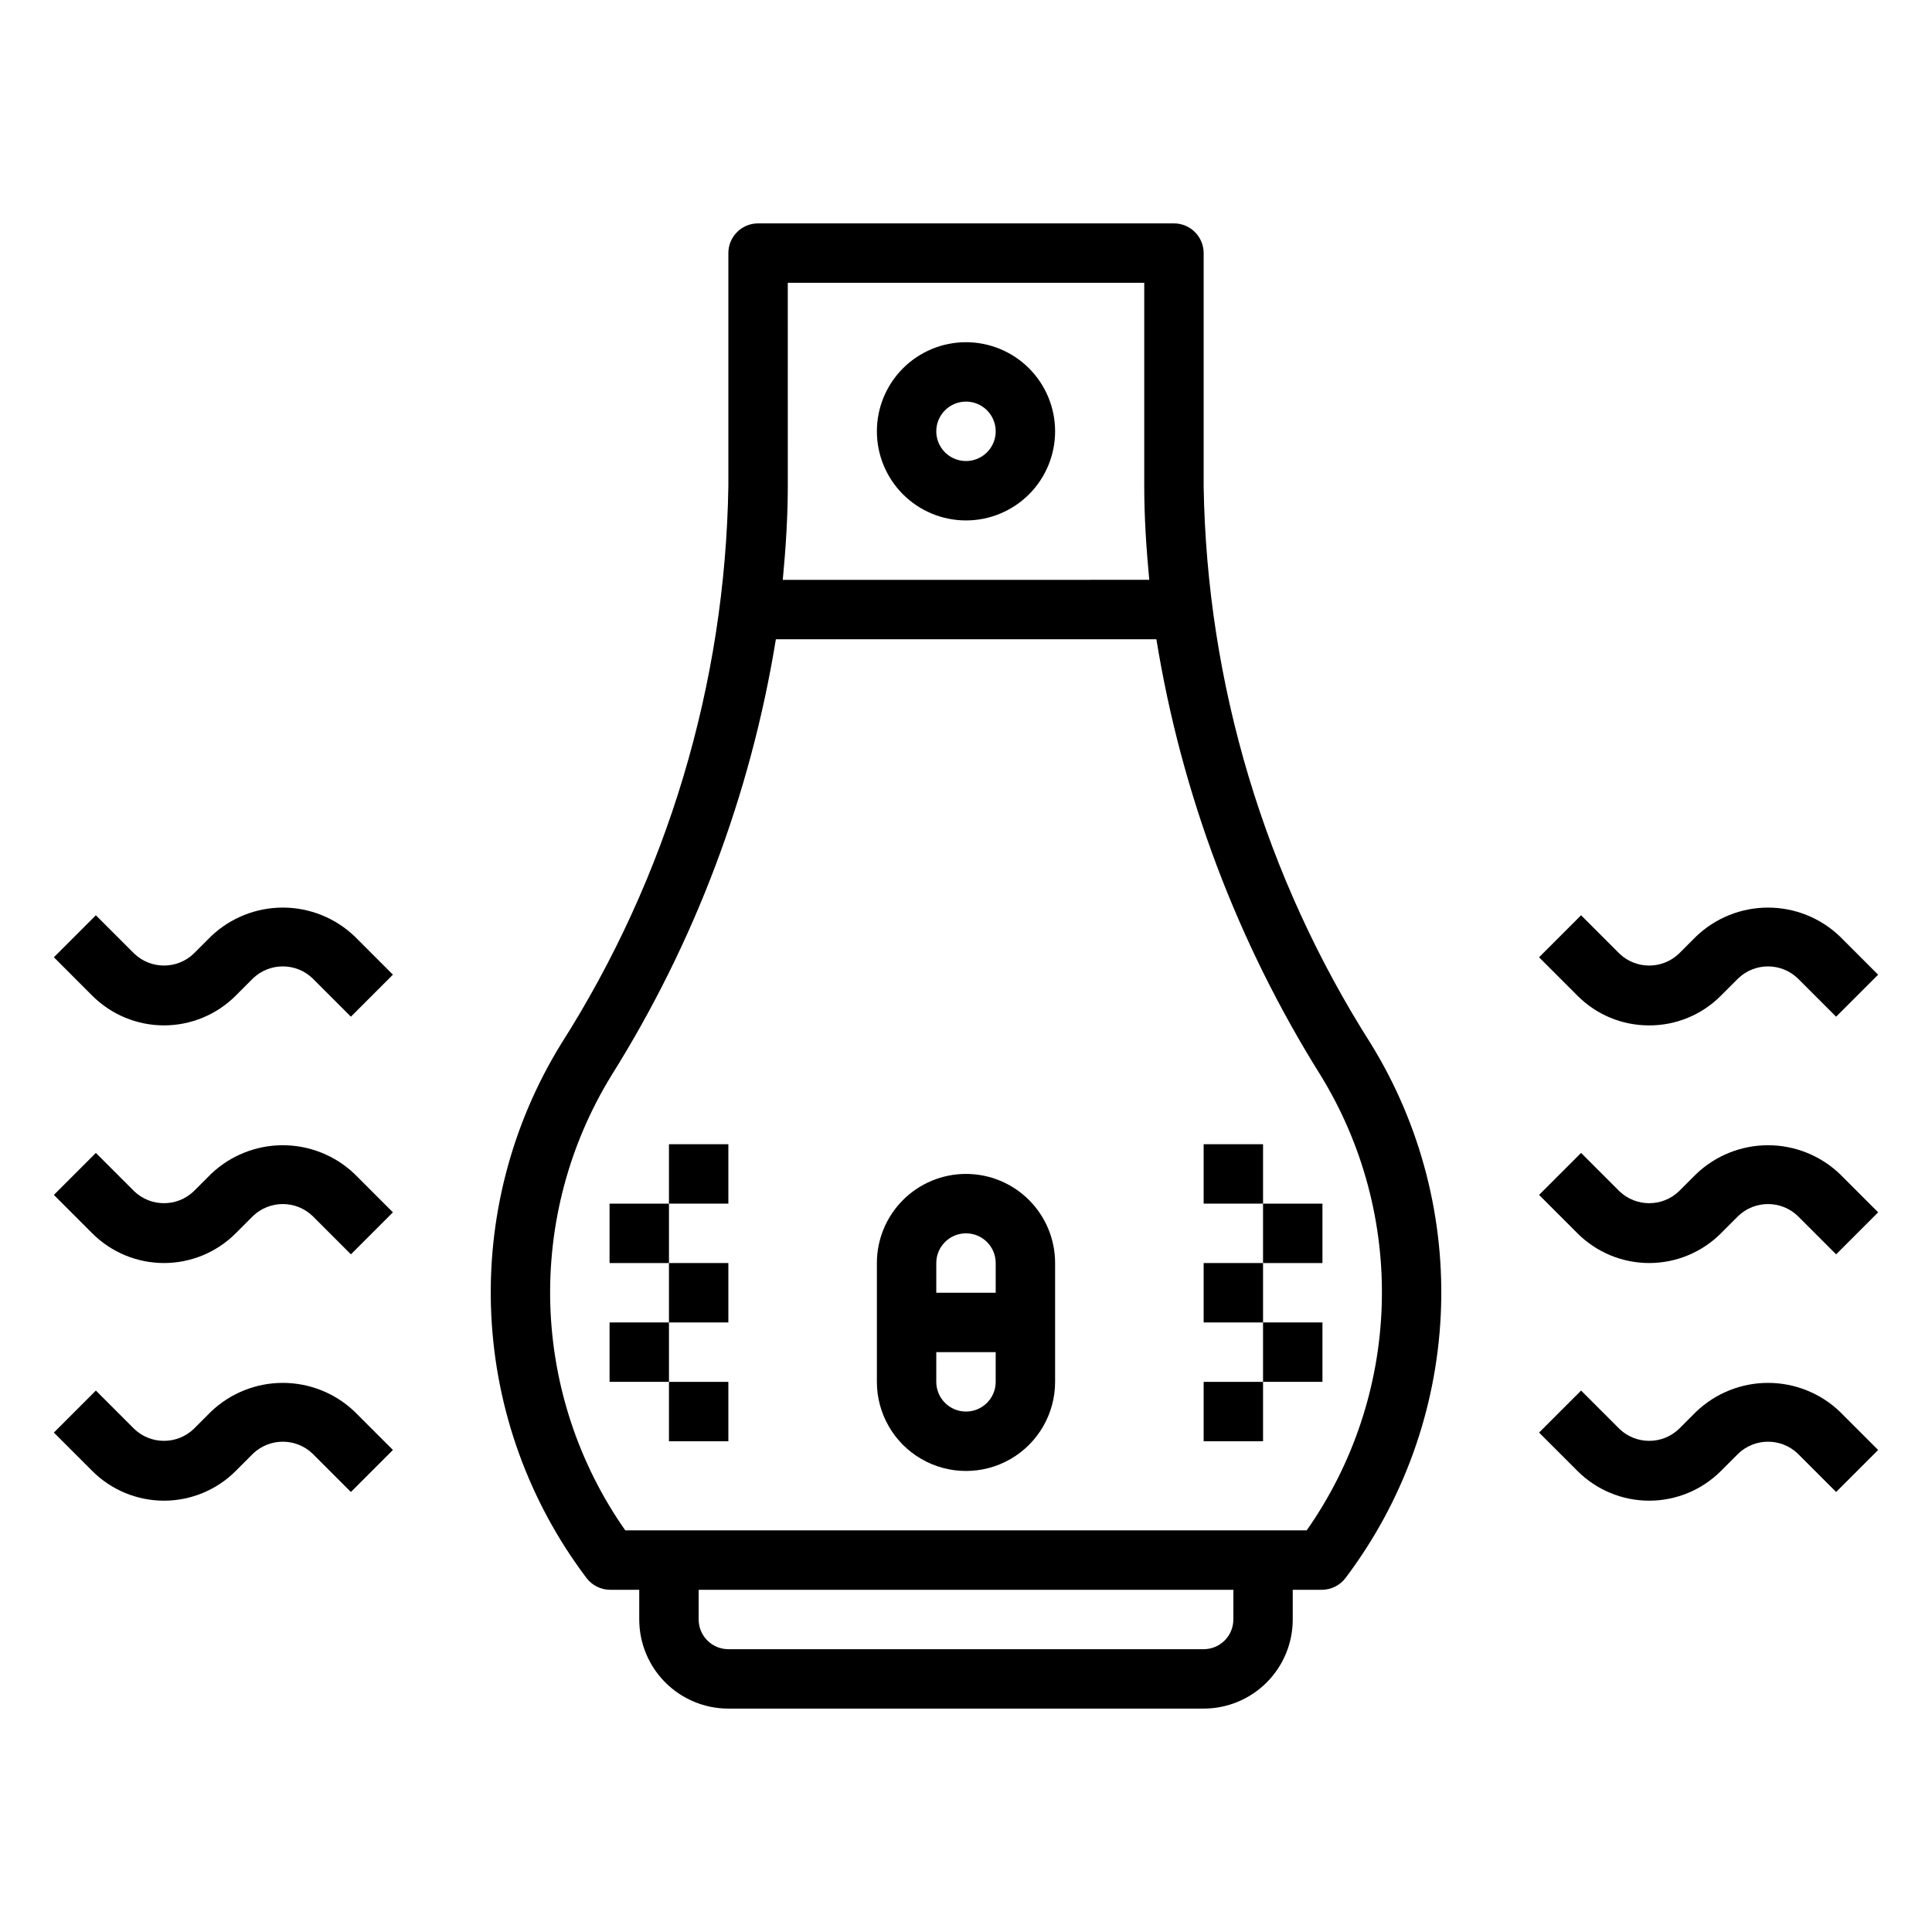
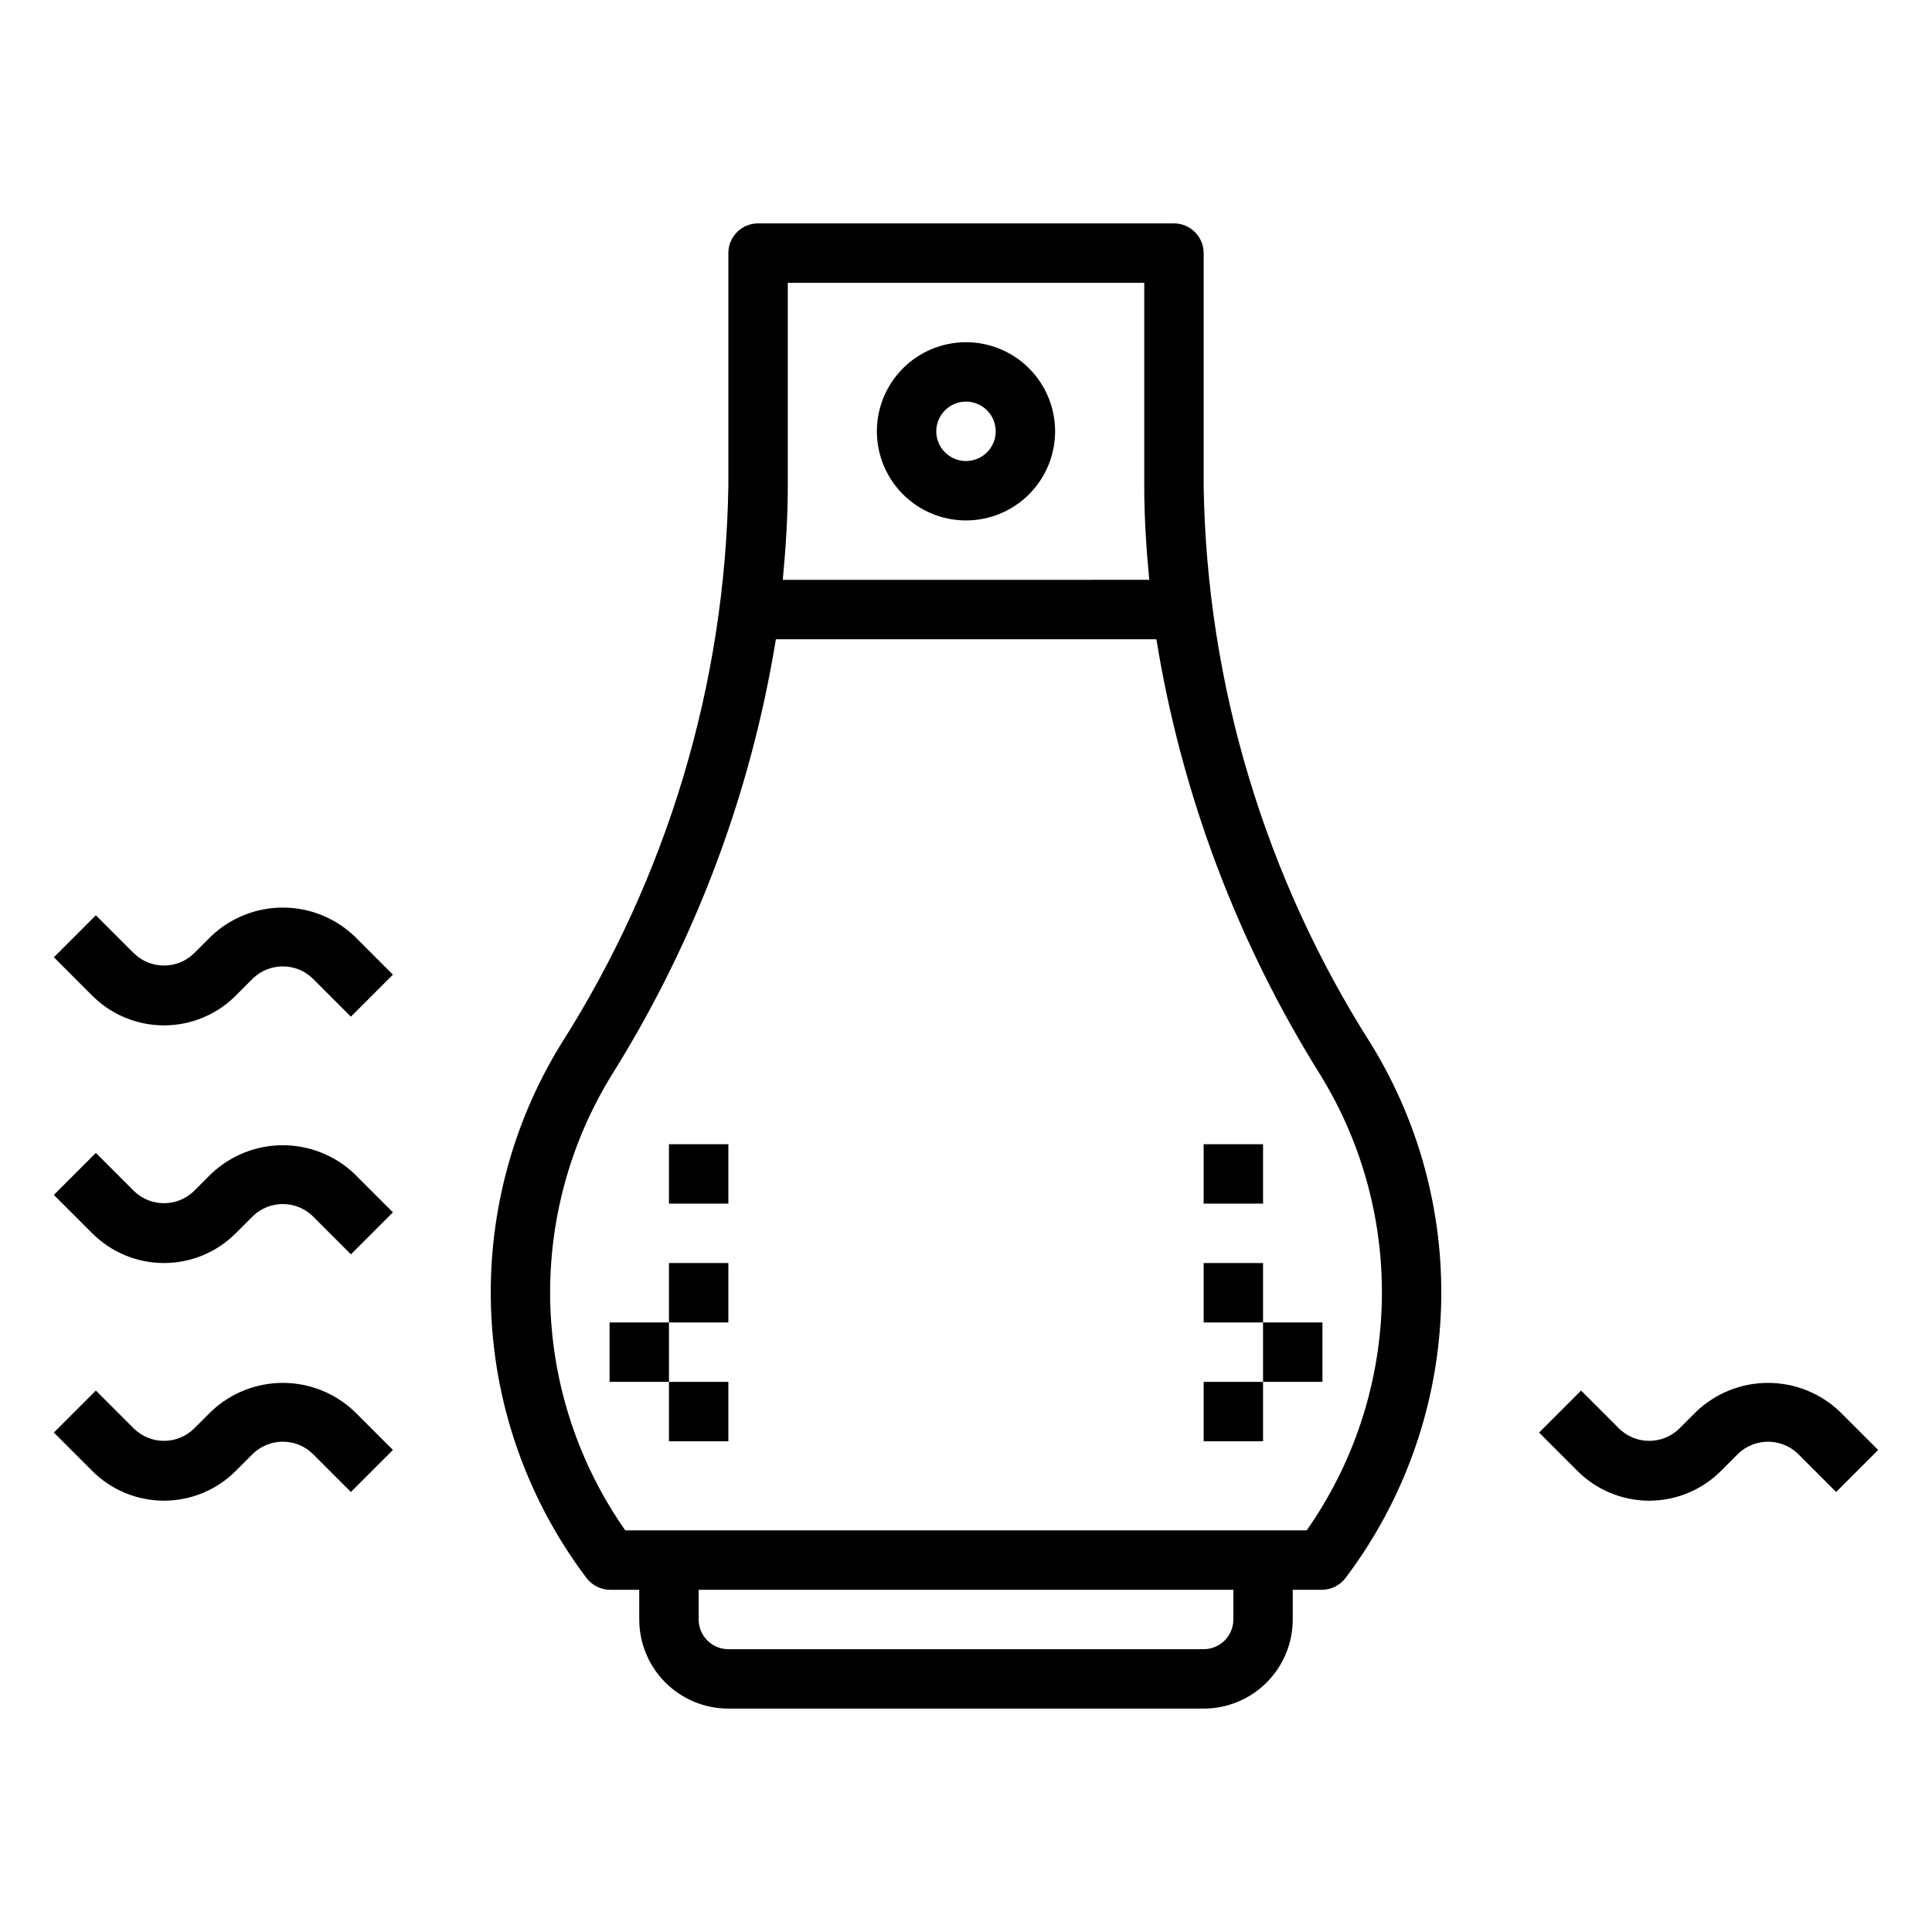
<svg xmlns="http://www.w3.org/2000/svg" fill="#000000" width="800px" height="800px" version="1.1" viewBox="144 144 512 512">
  <g>
    <path d="m462.98 272.77v-61.699c0-2.09-0.832-4.09-2.309-5.566-1.477-1.477-3.477-2.305-5.566-2.305h-110.21c-4.348 0-7.871 3.523-7.871 7.871v61.699c-0.824 52.465-16.18 103.67-44.359 147.93-13.238 21.52-19.672 46.535-18.469 71.77 1.203 25.238 9.992 49.527 25.215 69.691 1.484 1.98 3.82 3.148 6.297 3.148h7.699v7.871c0 6.262 2.488 12.27 6.918 16.699 4.43 4.43 10.434 6.918 16.699 6.918h125.95c6.262 0 12.27-2.488 16.695-6.918 4.43-4.43 6.918-10.438 6.918-16.699v-7.871h7.707c2.477 0 4.812-1.168 6.297-3.148 15.23-20.168 24.02-44.457 25.223-69.699 1.203-25.238-5.234-50.254-18.477-71.777-28.18-44.258-43.535-95.457-44.363-147.92zm-110.21-53.828h94.465v53.828c0 8.266 0.543 16.578 1.332 24.891l-97.125 0.004c0.789-8.312 1.332-16.625 1.332-24.891zm118.08 354.24c0 2.086-0.832 4.09-2.305 5.566-1.477 1.477-3.481 2.305-5.566 2.305h-125.95c-4.348 0-7.875-3.523-7.875-7.871v-7.871h141.7zm19.445-23.617h-180.59c-12.312-17.555-19.219-38.328-19.867-59.758-0.645-21.434 4.996-42.586 16.23-60.848 22.074-35.23 36.879-74.52 43.547-115.55h100.84c6.656 41.031 21.449 80.32 43.512 115.55 11.227 18.266 16.859 39.422 16.207 60.852-0.652 21.434-7.566 42.203-19.887 59.754z" />
-     <path d="m400 455.1c-6.266 0-12.273 2.488-16.699 6.918-4.43 4.43-6.918 10.438-6.918 16.699v31.488c0 8.438 4.5 16.234 11.809 20.453 7.305 4.219 16.309 4.219 23.613 0 7.309-4.219 11.809-12.016 11.809-20.453v-31.488c0-6.262-2.488-12.27-6.914-16.699-4.43-4.43-10.438-6.918-16.699-6.918zm0 15.742v0.004c2.086 0 4.09 0.828 5.566 2.305 1.477 1.477 2.305 3.481 2.305 5.566v7.871h-15.746v-7.871c0-4.348 3.527-7.871 7.875-7.871zm0 47.23v0.004c-4.348 0-7.875-3.523-7.875-7.871v-7.871h15.742v7.871h0.004c0 2.086-0.828 4.09-2.305 5.566-1.477 1.477-3.481 2.305-5.566 2.305z" />
-     <path d="m462.98 447.23h15.742v15.742h-15.742z" />
+     <path d="m462.98 447.23h15.742v15.742h-15.742" />
    <path d="m462.98 478.72h15.742v15.742h-15.742z" />
    <path d="m462.98 510.21h15.742v15.742h-15.742z" />
-     <path d="m478.72 462.98h15.742v15.742h-15.742z" />
    <path d="m478.72 494.46h15.742v15.742h-15.742z" />
    <path d="m321.28 447.23h15.742v15.742h-15.742z" />
    <path d="m321.28 478.72h15.742v15.742h-15.742z" />
    <path d="m321.28 510.21h15.742v15.742h-15.742z" />
-     <path d="m305.54 462.98h15.742v15.742h-15.742z" />
    <path d="m305.54 494.46h15.742v15.742h-15.742z" />
-     <path d="m593.54 455.1-4.613 4.613c-4.41 4.195-11.332 4.195-15.742 0l-10.18-10.18-11.133 11.133 10.18 10.18c5.043 5.039 11.875 7.871 19.004 7.871 7.129 0 13.965-2.832 19.004-7.871l4.613-4.613c4.41-4.195 11.332-4.195 15.742 0l10.18 10.18 11.133-11.133-10.18-10.18c-5.125-4.879-11.93-7.602-19.004-7.602s-13.879 2.723-19.004 7.602z" />
-     <path d="m581.05 415.74c7.133 0.023 13.977-2.812 19.004-7.871l4.613-4.613c4.41-4.195 11.332-4.195 15.742 0l10.18 10.18 11.133-11.133-10.18-10.18c-5.125-4.879-11.93-7.602-19.004-7.602s-13.879 2.723-19.004 7.602l-4.613 4.613c-4.41 4.195-11.332 4.195-15.742 0l-10.18-10.18-11.133 11.133 10.18 10.18c5.027 5.059 11.871 7.894 19.004 7.871z" />
    <path d="m593.54 518.08-4.613 4.613c-4.41 4.195-11.332 4.195-15.742 0l-10.18-10.18-11.133 11.133 10.18 10.18c5.043 5.039 11.875 7.871 19.004 7.871 7.129 0 13.965-2.832 19.004-7.871l4.613-4.613c4.41-4.195 11.332-4.195 15.742 0l10.18 10.18 11.133-11.133-10.18-10.18c-5.125-4.879-11.93-7.602-19.004-7.602s-13.879 2.723-19.004 7.602z" />
    <path d="m199.94 455.1-4.613 4.613c-4.41 4.195-11.332 4.195-15.742 0l-10.18-10.176-11.129 11.129 10.176 10.18c5.043 5.039 11.879 7.871 19.004 7.871 7.129 0 13.965-2.832 19.004-7.871l4.613-4.613c4.41-4.195 11.332-4.195 15.742 0l10.18 10.18 11.133-11.133-10.18-10.18c-5.125-4.879-11.93-7.602-19.004-7.602-7.074 0-13.879 2.723-19.004 7.602z" />
    <path d="m199.94 392.12-4.613 4.613c-4.41 4.195-11.332 4.195-15.742 0l-10.18-10.176-11.129 11.129 10.176 10.18c5.043 5.039 11.879 7.871 19.004 7.871 7.129 0 13.965-2.832 19.004-7.871l4.613-4.613c4.41-4.195 11.332-4.195 15.742 0l10.18 10.18 11.133-11.133-10.18-10.18c-5.125-4.879-11.93-7.602-19.004-7.602-7.074 0-13.879 2.723-19.004 7.602z" />
    <path d="m199.94 518.08-4.613 4.613c-4.41 4.195-11.332 4.195-15.742 0l-10.18-10.18-11.129 11.133 10.176 10.18c5.043 5.039 11.879 7.871 19.004 7.871 7.129 0 13.965-2.832 19.004-7.871l4.613-4.613c4.41-4.195 11.332-4.195 15.742 0l10.18 10.18 11.133-11.133-10.18-10.18c-5.125-4.879-11.93-7.602-19.004-7.602-7.074 0-13.879 2.723-19.004 7.602z" />
    <path d="m400 281.92c6.262 0 12.27-2.488 16.699-6.918 4.426-4.426 6.914-10.434 6.914-16.699 0-6.262-2.488-12.27-6.914-16.699-4.43-4.426-10.438-6.914-16.699-6.914-6.266 0-12.273 2.488-16.699 6.914-4.43 4.43-6.918 10.438-6.918 16.699 0 6.266 2.488 12.273 6.918 16.699 4.426 4.43 10.434 6.918 16.699 6.918zm0-31.488c3.184 0 6.055 1.918 7.269 4.859 1.219 2.941 0.547 6.328-1.703 8.578-2.254 2.254-5.641 2.926-8.582 1.707s-4.859-4.09-4.859-7.273c0-4.348 3.527-7.871 7.875-7.871z" />
  </g>
</svg>